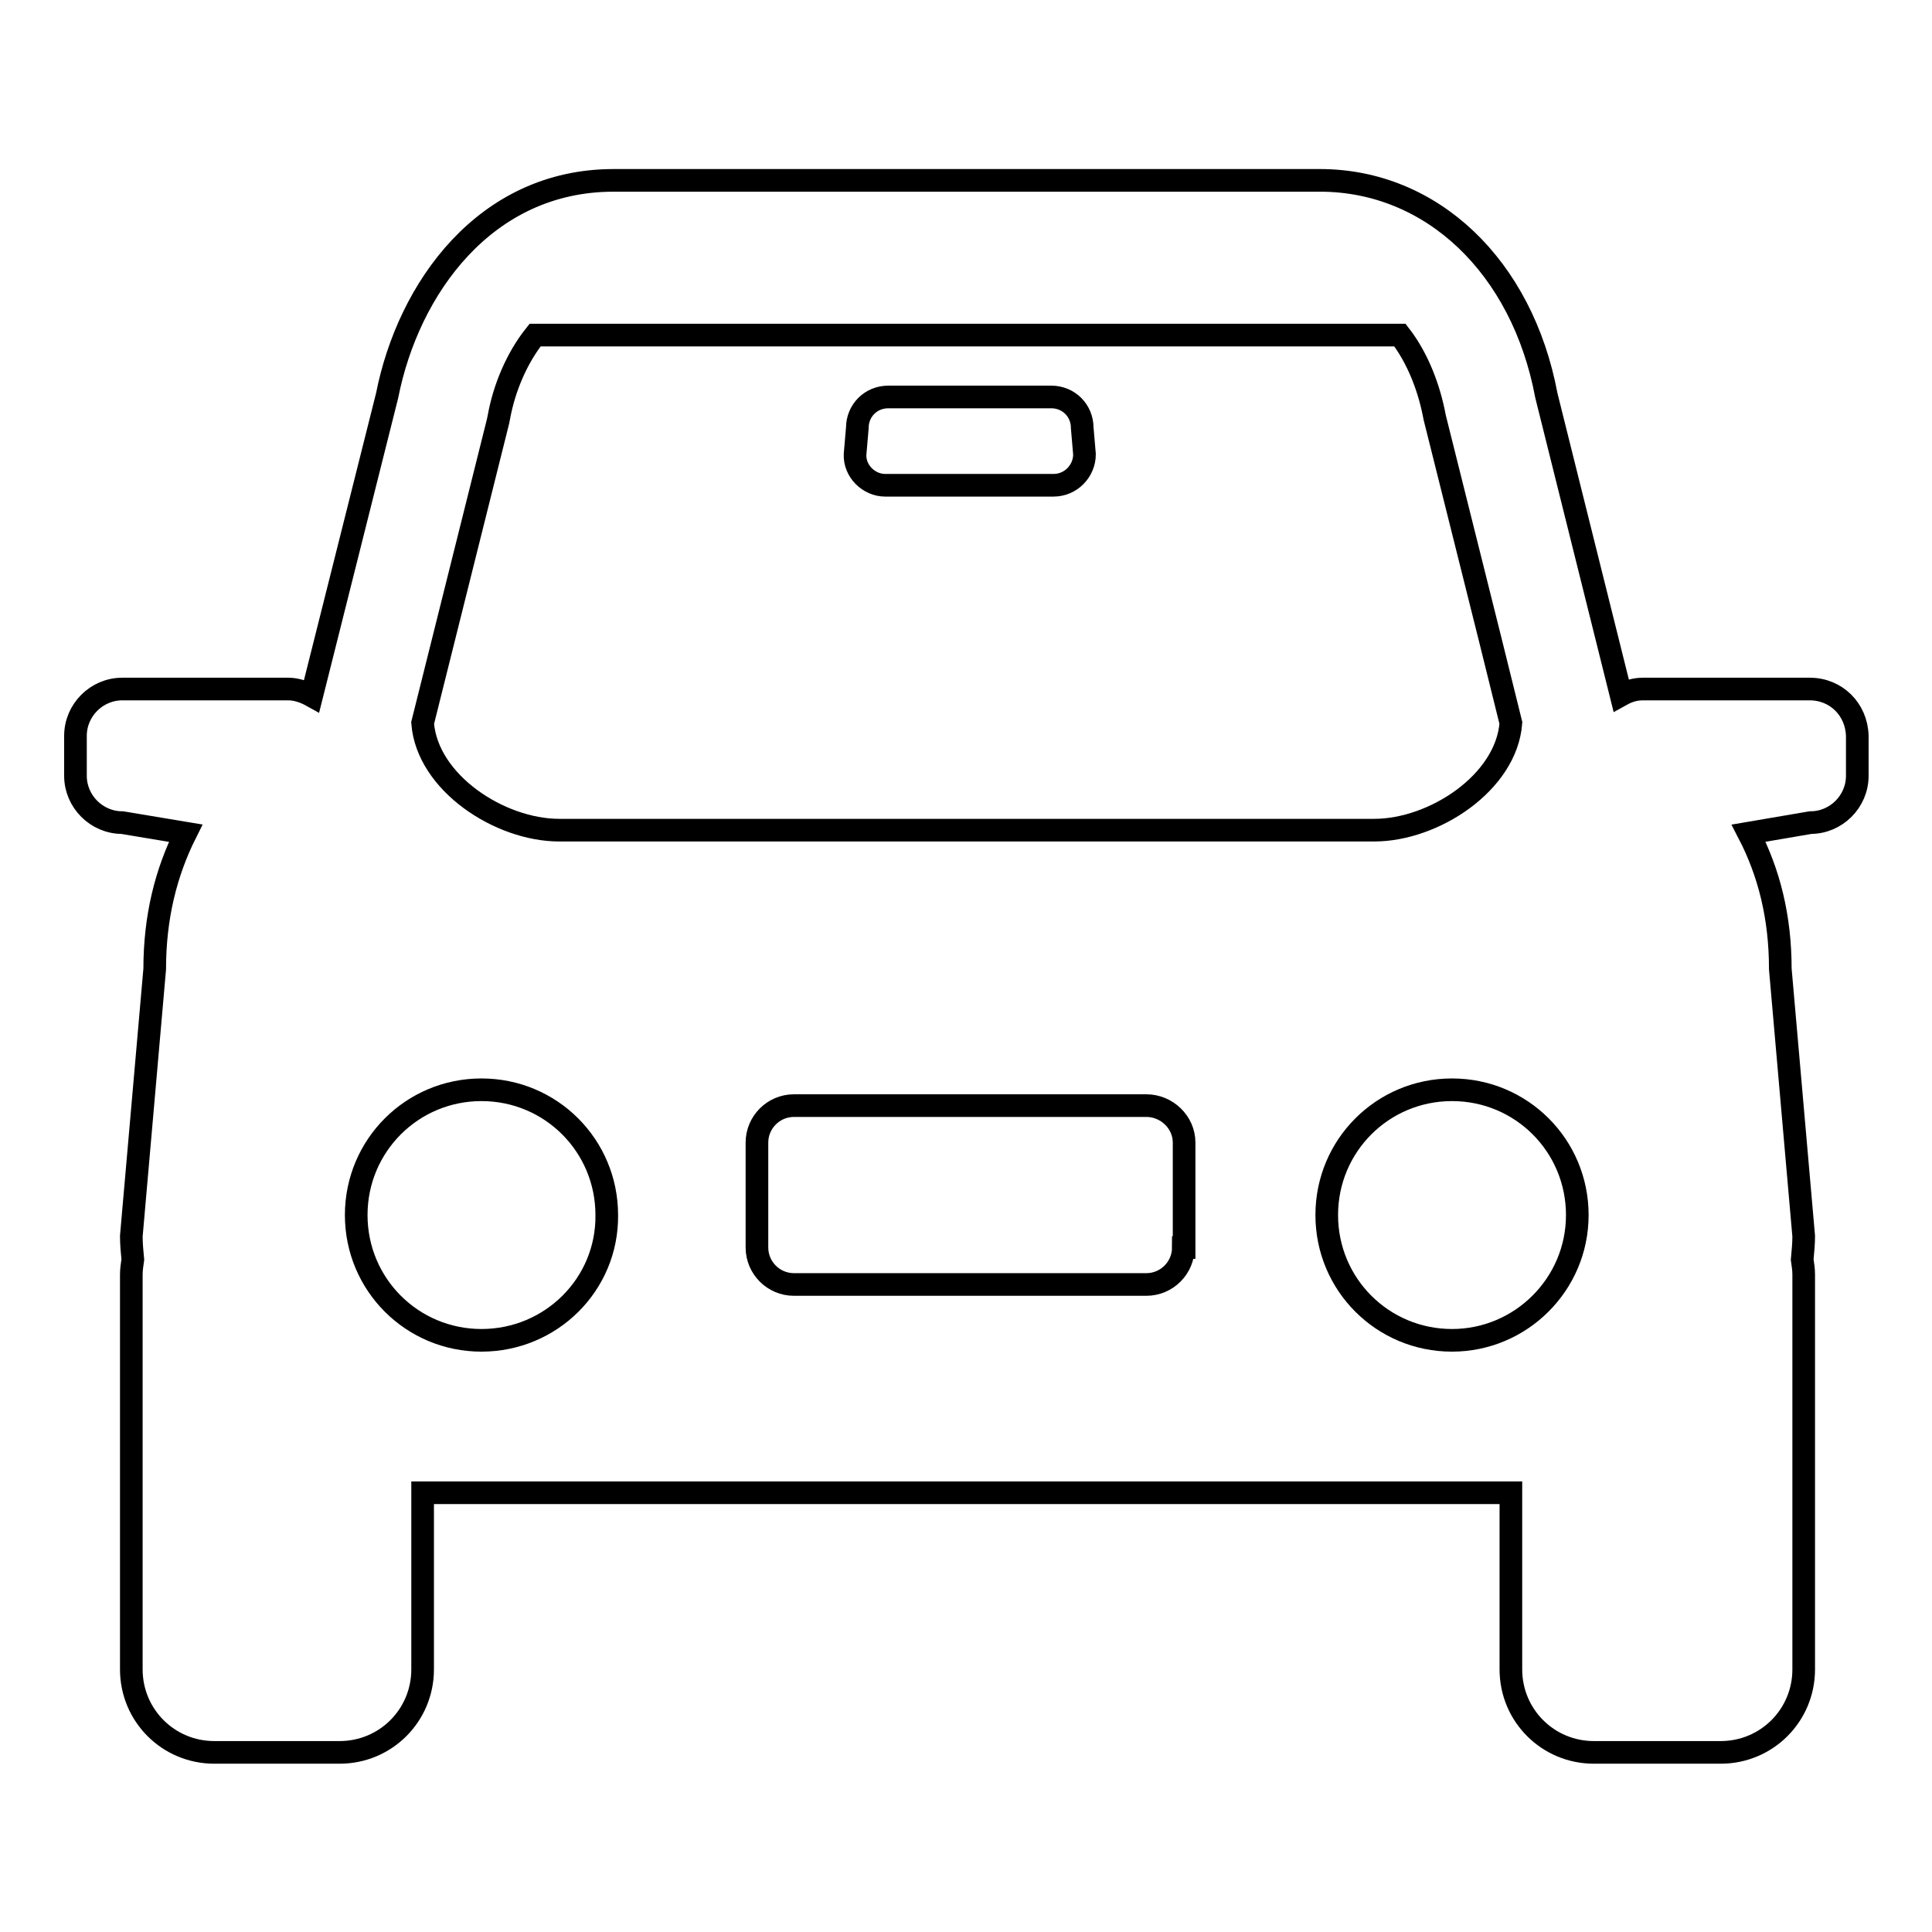
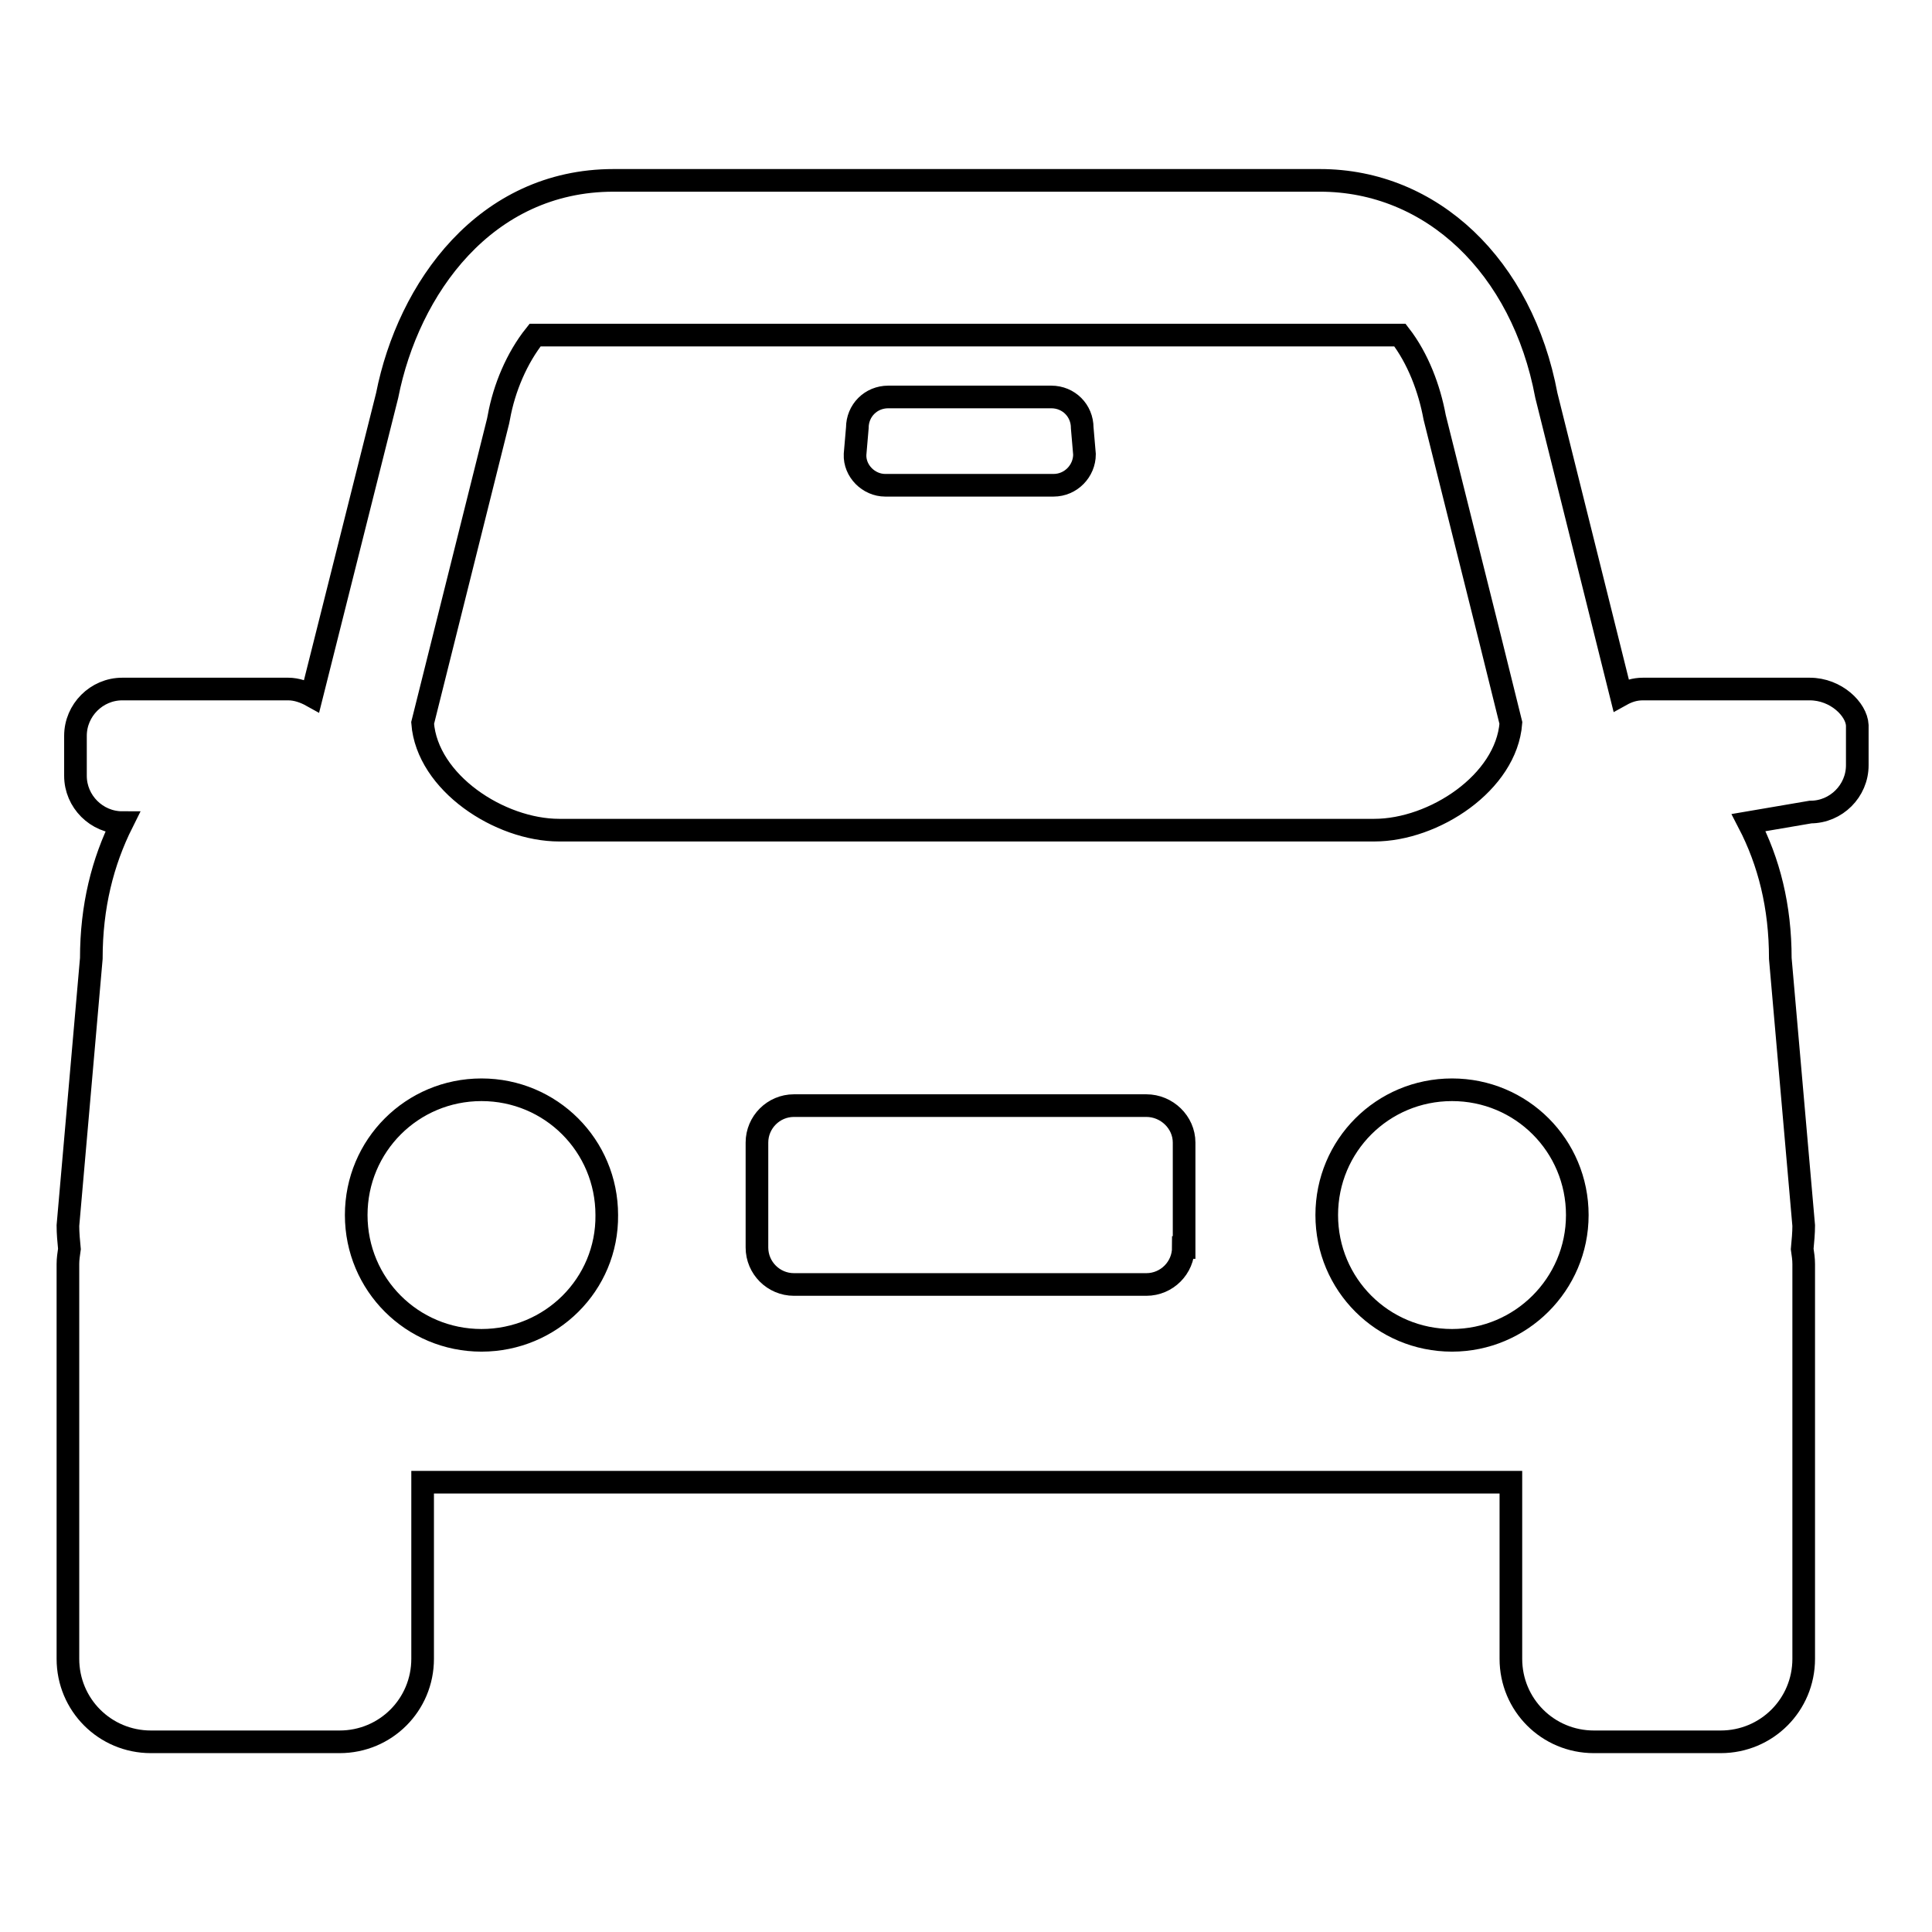
<svg xmlns="http://www.w3.org/2000/svg" version="1.1" x="0px" y="0px" viewBox="0 0 256 256" enable-background="new 0 0 256 256" xml:space="preserve">
  <g>
    <g>
-       <path stroke-width="3" fill-opacity="0" stroke="#000000" d="M239.8,91.3h-22.1c-1.1,0-2,0.3-2.9,0.8l-9.9-39.7c-3.2-17.1-15.2-28.5-30-28.5H81.3c-17,0-27.2,14.3-30,28.5l-10,39.8c-0.9-0.5-2-0.9-3.1-0.9H16.2c-3.4,0-6.2,2.8-6.2,6.2v5.3c0,3.4,2.8,6.2,6.2,6.2l8.4,1.4c-2.6,5.2-4.1,11.1-4.1,18l-3.1,35.4c0,1,0.1,2.1,0.2,3.1c-0.1,0.7-0.2,1.3-0.2,2v52.3c0,6.1,4.9,11,11,11H45c6.1,0,11-4.9,11-11v-23.4h144.2v23.4c0,6.1,4.9,11,11,11h16.8c6.1,0,11-4.9,11-11v-52.3c0-0.7-0.1-1.3-0.2-2c0.1-1.1,0.2-2.1,0.2-3.1l-3.1-35.4c0-6.9-1.5-12.8-4.2-18l8.2-1.4c3.4,0,6.2-2.8,6.2-6.2v-5.3C246,94,243.3,91.3,239.8,91.3L239.8,91.3z M58.7,85L66,55.8l0.1-0.5c0.7-3.9,2.4-7.9,4.8-10.9h114.6c2.4,3.1,3.9,7.1,4.6,10.9l7.4,29.6l2.7,10.9c-0.6,7.9-10.2,14.2-18.1,14.2H74.1c-7.9,0-17.5-6.3-18.1-14.2L58.7,85L58.7,85z M63.8,177.6c-9.2,0-16.6-7.4-16.6-16.6c0-9.2,7.4-16.6,16.6-16.6s16.6,7.4,16.6,16.6C80.5,170.2,73,177.6,63.8,177.6L63.8,177.6z M156.8,165.3c0,2.7-2.2,4.9-4.9,4.9h-46.7c-2.7,0-4.9-2.2-4.9-4.9v-13.9c0-2.7,2.2-4.9,4.9-4.9h46.7c2.7,0,5,2.2,5,4.9V165.3L156.8,165.3z M192.4,177.6c-9.2,0-16.6-7.4-16.6-16.6c0-9.2,7.4-16.6,16.6-16.6S209,151.8,209,161C209,170.2,201.5,177.6,192.4,177.6L192.4,177.6z M117.3,64.3h22.3c2.3,0,4.1-1.9,4.1-4.1l-0.3-3.5c0-2.3-1.8-4.1-4.1-4.1h-21.6c-2.3,0-4.1,1.8-4.1,4.1l-0.3,3.5C113.2,62.4,115.1,64.3,117.3,64.3L117.3,64.3z" />
+       <path stroke-width="3" fill-opacity="0" stroke="#000000" d="M239.8,91.3h-22.1c-1.1,0-2,0.3-2.9,0.8l-9.9-39.7c-3.2-17.1-15.2-28.5-30-28.5H81.3c-17,0-27.2,14.3-30,28.5l-10,39.8c-0.9-0.5-2-0.9-3.1-0.9H16.2c-3.4,0-6.2,2.8-6.2,6.2v5.3c0,3.4,2.8,6.2,6.2,6.2c-2.6,5.2-4.1,11.1-4.1,18l-3.1,35.4c0,1,0.1,2.1,0.2,3.1c-0.1,0.7-0.2,1.3-0.2,2v52.3c0,6.1,4.9,11,11,11H45c6.1,0,11-4.9,11-11v-23.4h144.2v23.4c0,6.1,4.9,11,11,11h16.8c6.1,0,11-4.9,11-11v-52.3c0-0.7-0.1-1.3-0.2-2c0.1-1.1,0.2-2.1,0.2-3.1l-3.1-35.4c0-6.9-1.5-12.8-4.2-18l8.2-1.4c3.4,0,6.2-2.8,6.2-6.2v-5.3C246,94,243.3,91.3,239.8,91.3L239.8,91.3z M58.7,85L66,55.8l0.1-0.5c0.7-3.9,2.4-7.9,4.8-10.9h114.6c2.4,3.1,3.9,7.1,4.6,10.9l7.4,29.6l2.7,10.9c-0.6,7.9-10.2,14.2-18.1,14.2H74.1c-7.9,0-17.5-6.3-18.1-14.2L58.7,85L58.7,85z M63.8,177.6c-9.2,0-16.6-7.4-16.6-16.6c0-9.2,7.4-16.6,16.6-16.6s16.6,7.4,16.6,16.6C80.5,170.2,73,177.6,63.8,177.6L63.8,177.6z M156.8,165.3c0,2.7-2.2,4.9-4.9,4.9h-46.7c-2.7,0-4.9-2.2-4.9-4.9v-13.9c0-2.7,2.2-4.9,4.9-4.9h46.7c2.7,0,5,2.2,5,4.9V165.3L156.8,165.3z M192.4,177.6c-9.2,0-16.6-7.4-16.6-16.6c0-9.2,7.4-16.6,16.6-16.6S209,151.8,209,161C209,170.2,201.5,177.6,192.4,177.6L192.4,177.6z M117.3,64.3h22.3c2.3,0,4.1-1.9,4.1-4.1l-0.3-3.5c0-2.3-1.8-4.1-4.1-4.1h-21.6c-2.3,0-4.1,1.8-4.1,4.1l-0.3,3.5C113.2,62.4,115.1,64.3,117.3,64.3L117.3,64.3z" />
    </g>
  </g>
</svg>